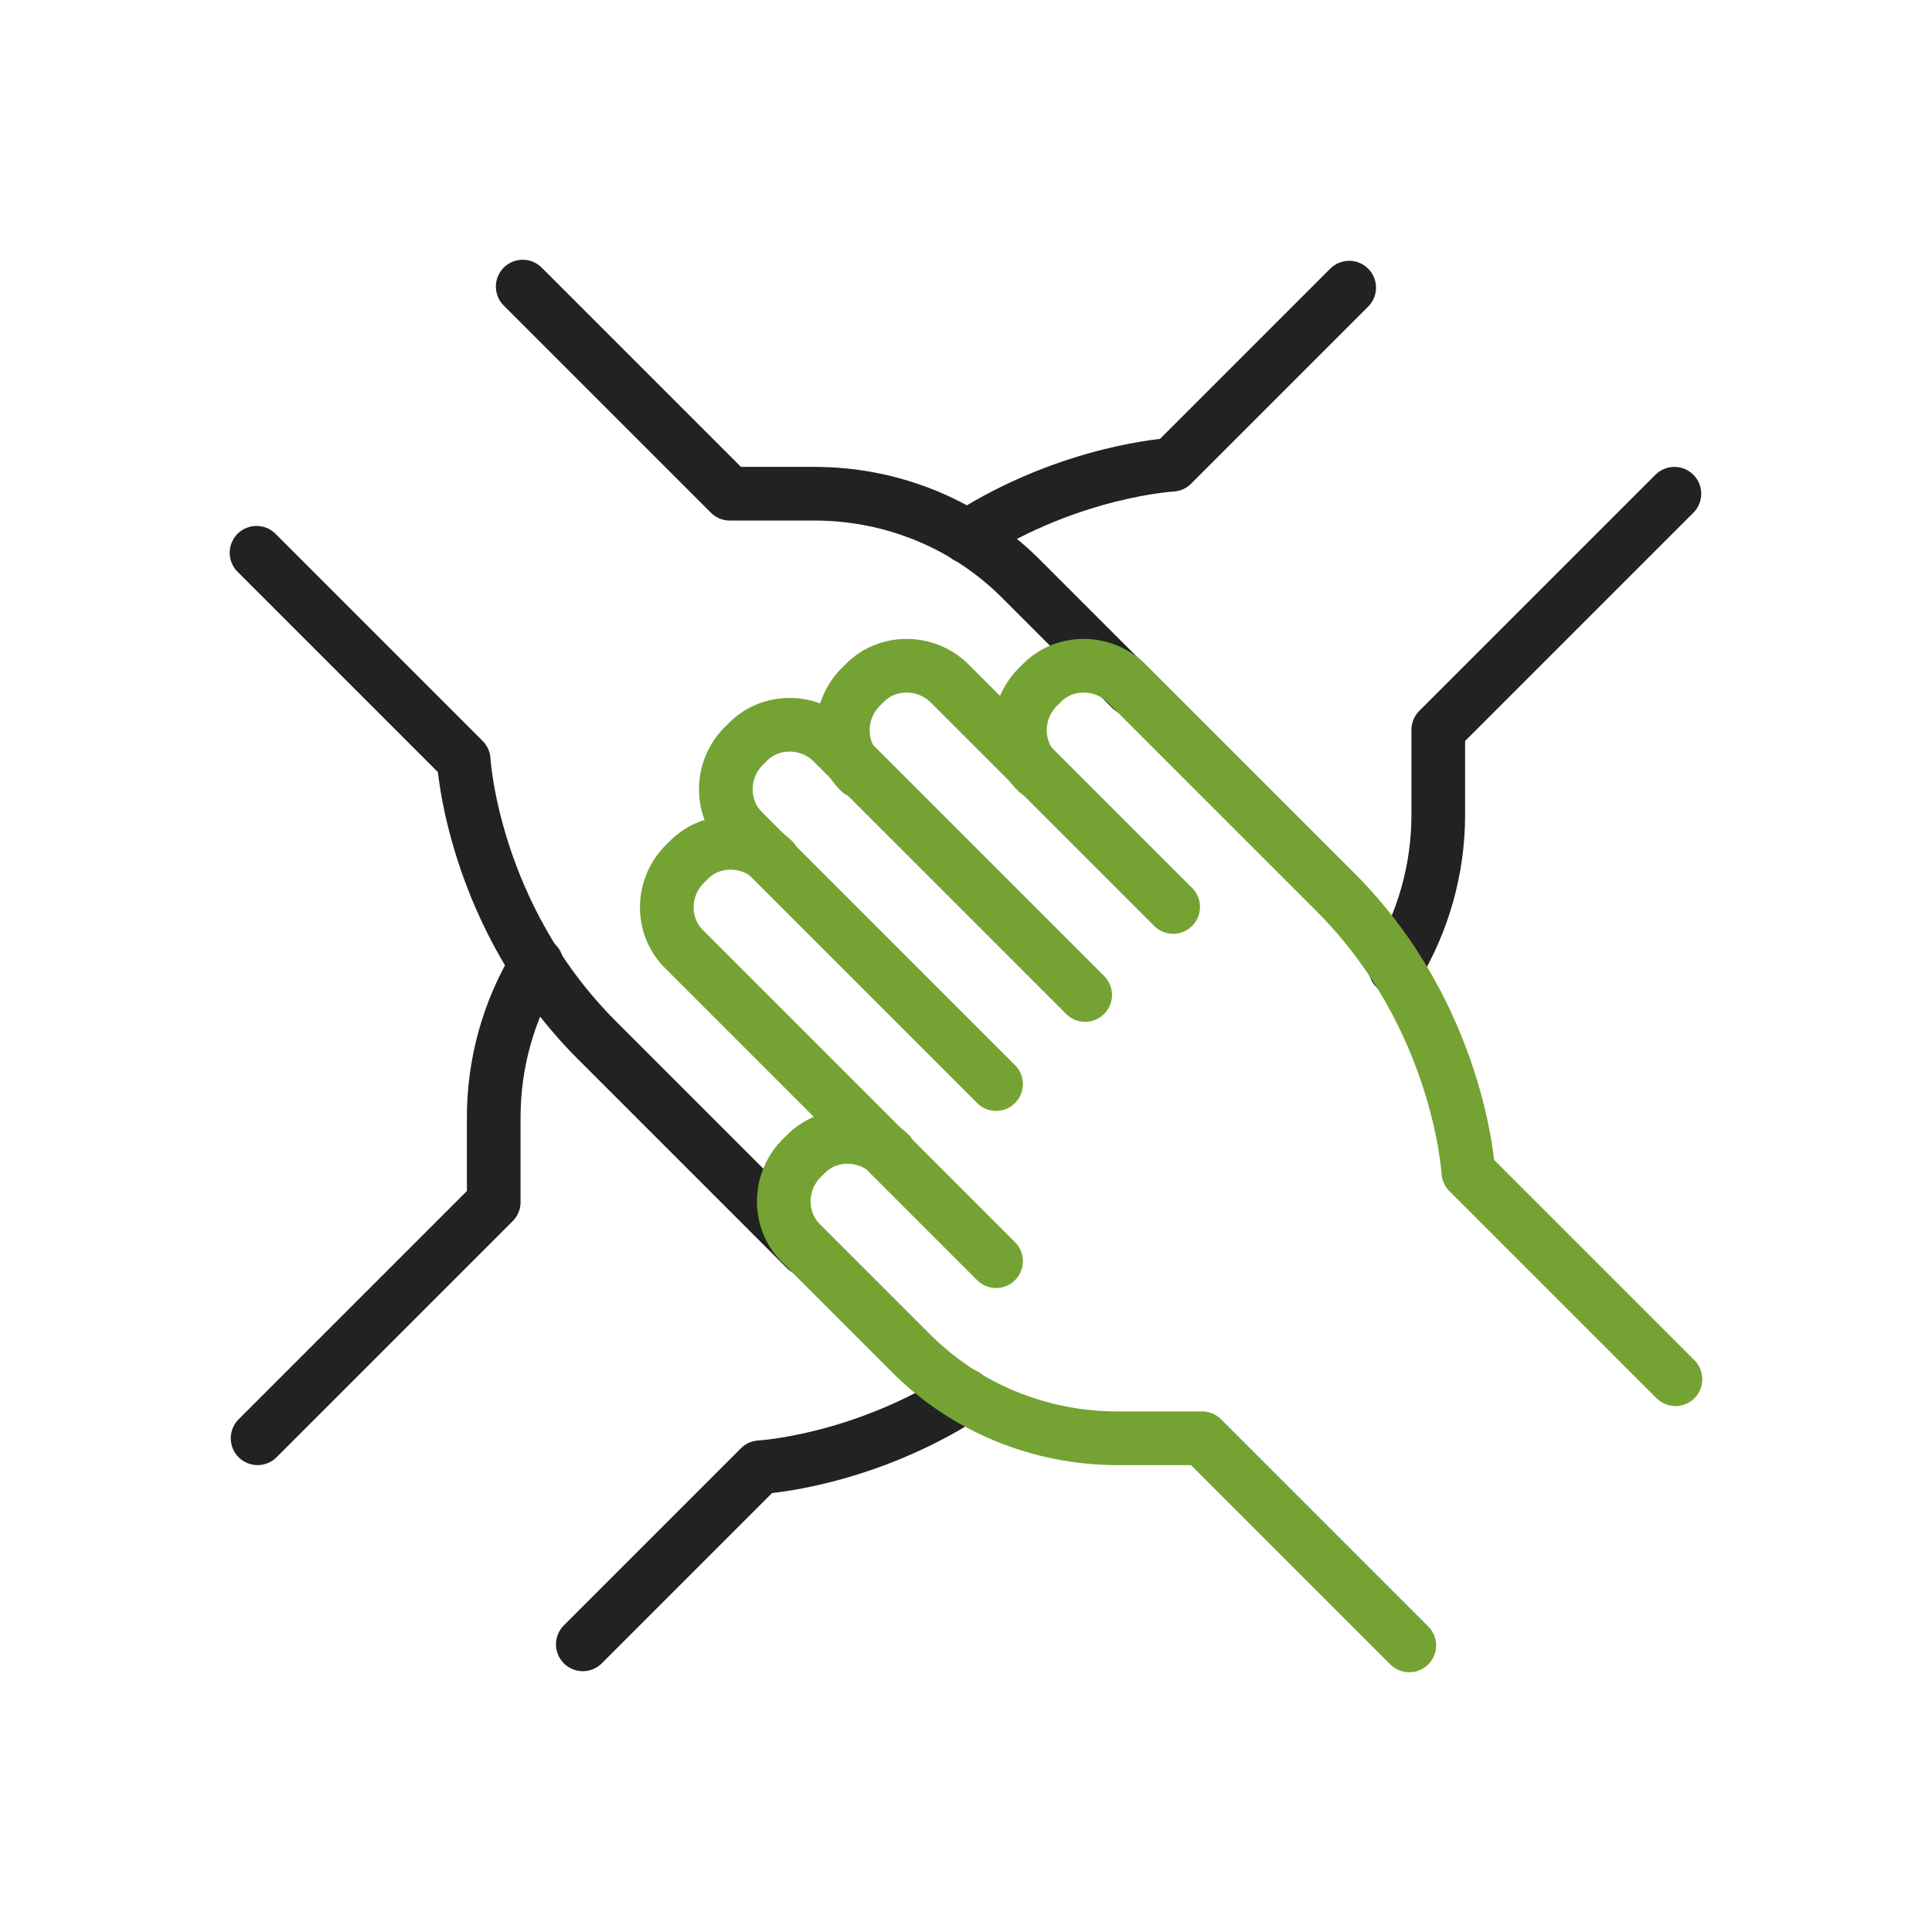
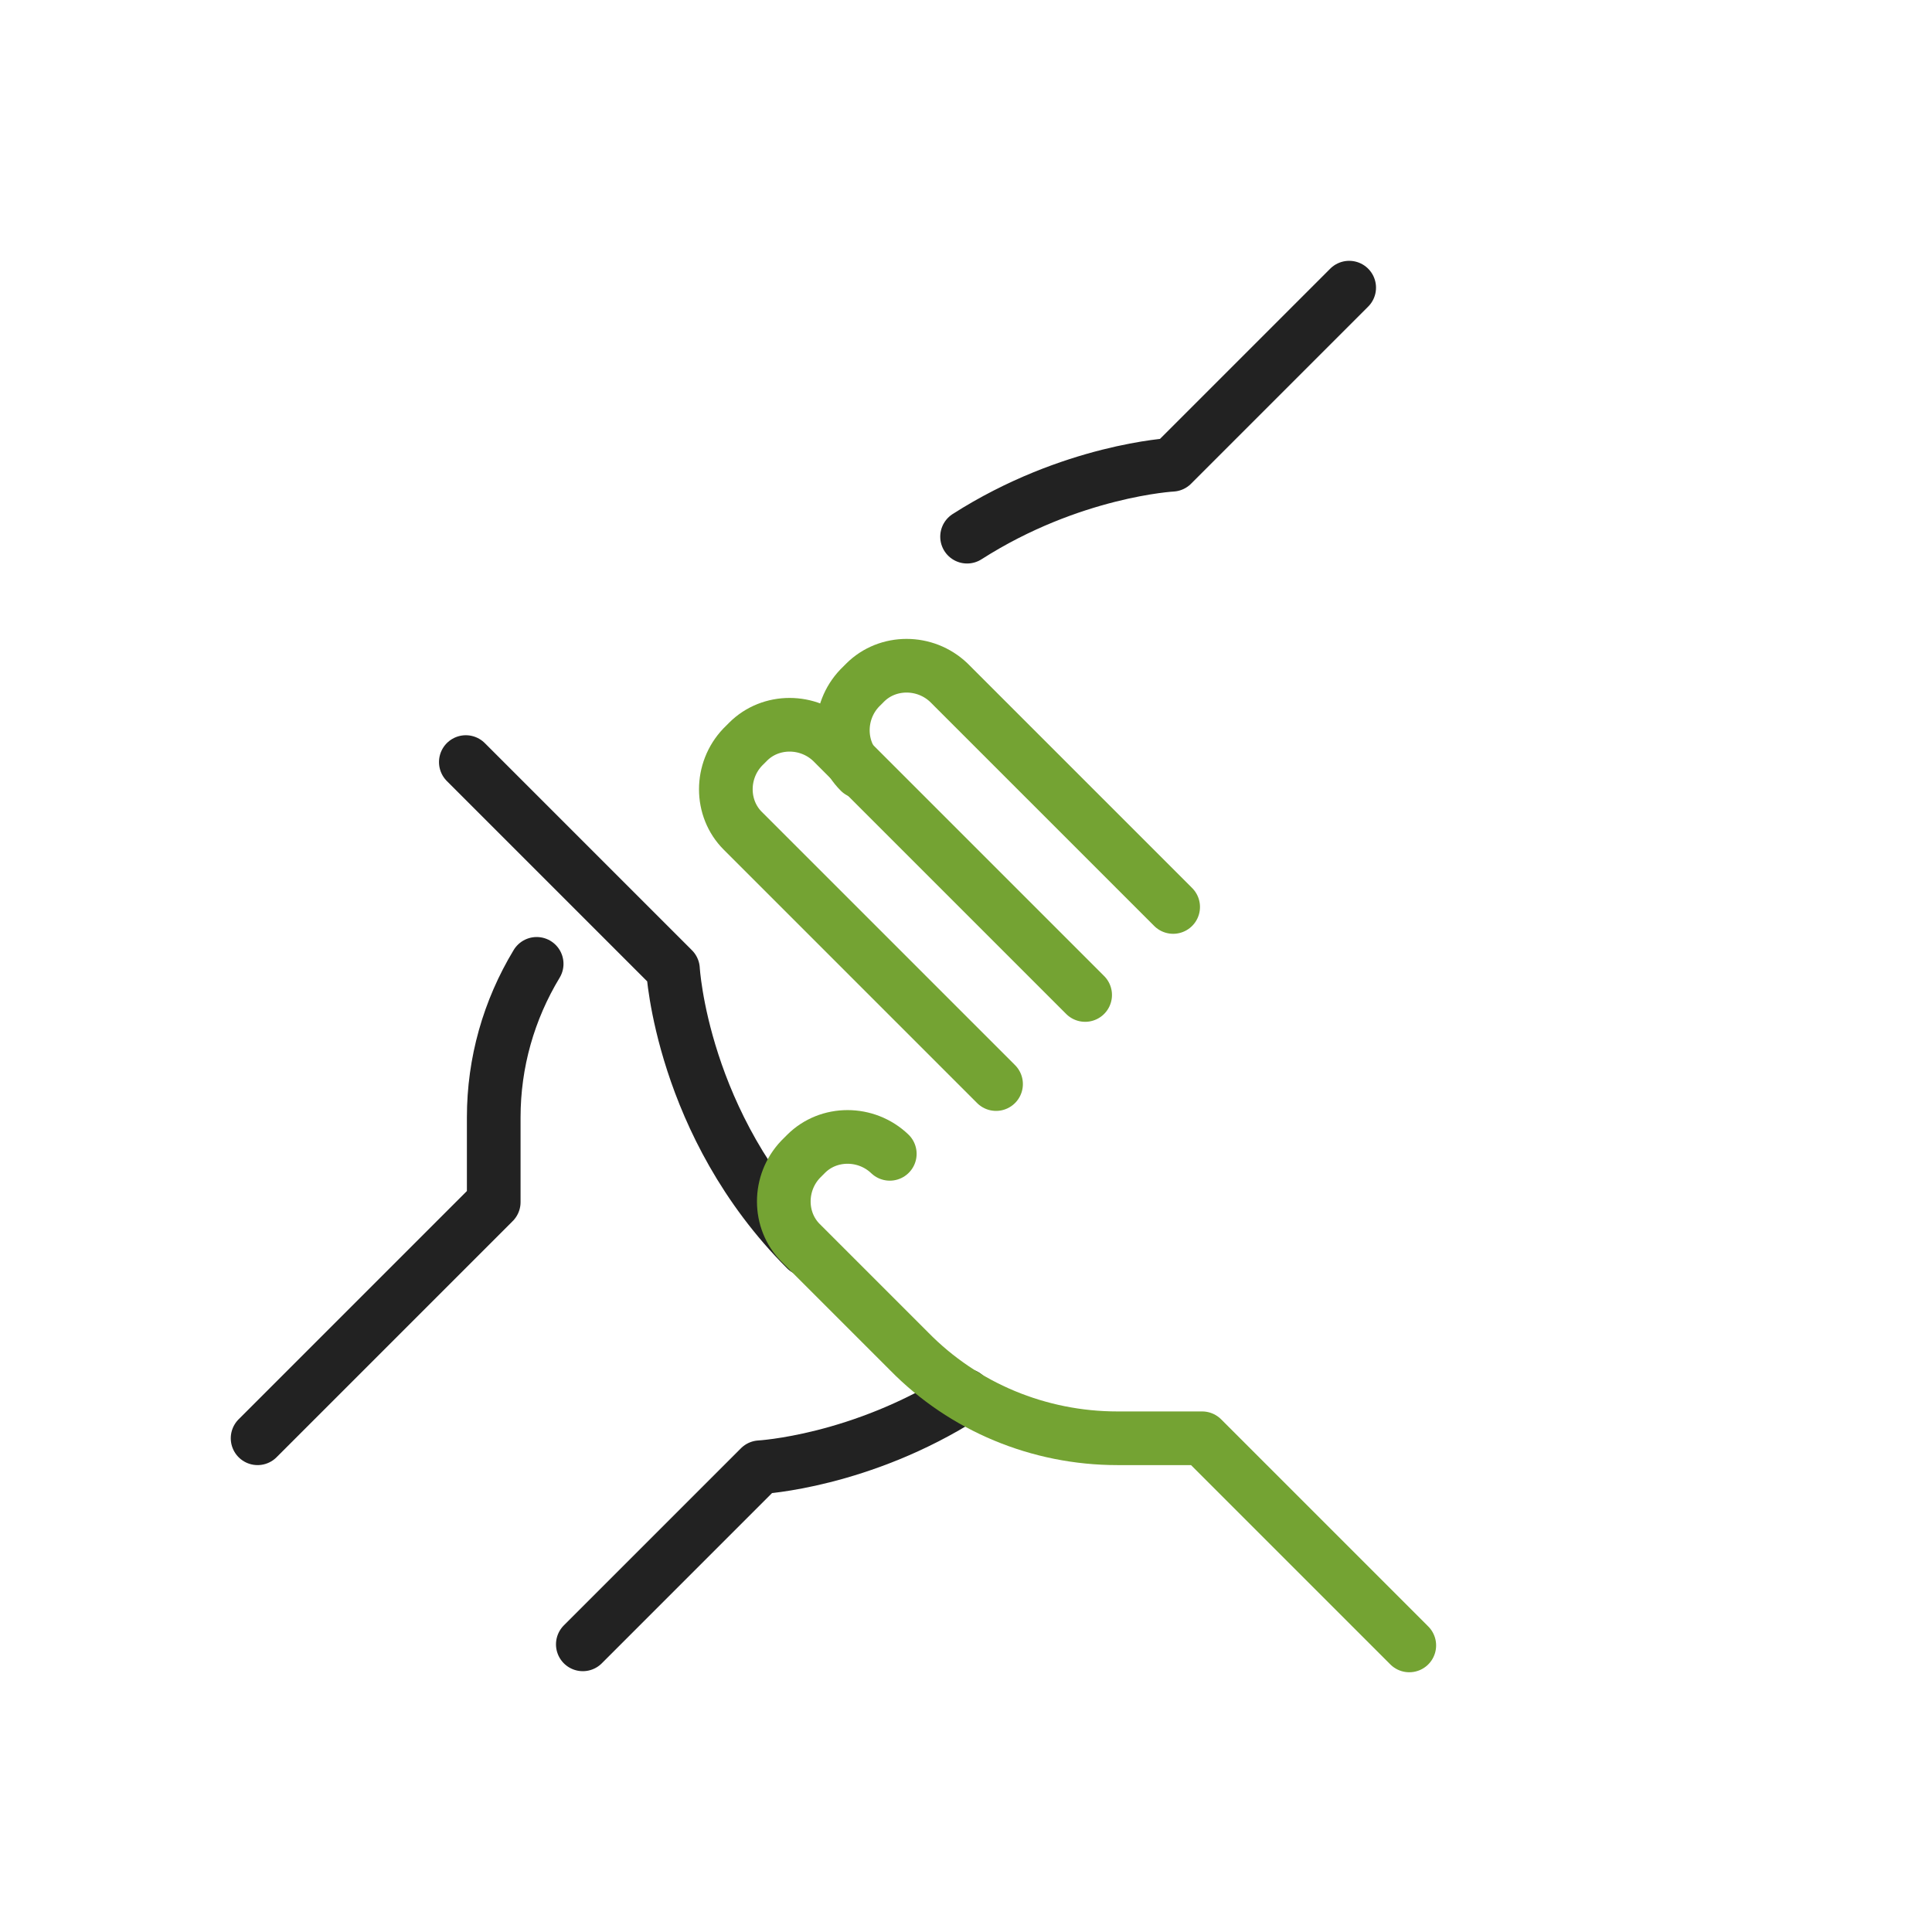
<svg xmlns="http://www.w3.org/2000/svg" id="Layer_1" data-name="Layer 1" viewBox="0 0 18 18">
  <defs>
    <style>
      .cls-1 {
        stroke: #222;
      }

      .cls-1, .cls-2 {
        fill: none;
        stroke-linecap: round;
        stroke-linejoin: round;
        stroke-width: .5px;
      }

      .cls-2 {
        stroke: #74a333;
      }
    </style>
  </defs>
  <path class="cls-1" d="M9.01,5c.97-.62,1.91-.67,1.91-.67l1.65-1.65" />
-   <path class="cls-1" d="M15.6,4.6l-2.2,2.2v.79c0,.51-.14,1-.4,1.43" />
  <path class="cls-1" d="M8.99,13c-.97,.62-1.91,.67-1.91,.67l-1.65,1.65" />
  <path class="cls-1" d="M2.4,13.4l2.2-2.2v-.79c0-.51,.14-1,.4-1.43" />
-   <path class="cls-1" d="M7.51,11.64l-1.95-1.95c-1.16-1.16-1.24-2.61-1.24-2.61l-1.93-1.93" />
-   <path class="cls-1" d="M4.87,2.67l1.93,1.93h.79c.73,0,1.43,.29,1.94,.81l1.01,1.01" />
+   <path class="cls-1" d="M7.51,11.64c-1.16-1.16-1.24-2.61-1.24-2.61l-1.93-1.93" />
  <g>
-     <path class="cls-2" d="M9.28,11.75l-2.91-2.91c-.21-.21-.21-.56,0-.78l.05-.05c.21-.21,.56-.21,.78,0" />
    <path class="cls-2" d="M9.28,10.1l-2.36-2.36c-.21-.21-.21-.56,0-.78l.05-.05c.21-.21,.56-.21,.78,0l2.36,2.36" />
    <path class="cls-2" d="M8.01,7.19c-.21-.21-.21-.56,0-.78l.05-.05c.21-.21,.56-.21,.78,0l2.09,2.09" />
-     <path class="cls-2" d="M9.66,7.19c-.21-.21-.21-.56,0-.78l.05-.05c.21-.21,.56-.21,.78,0l1.95,1.95c1.16,1.16,1.24,2.61,1.24,2.61l1.93,1.93" />
    <path class="cls-2" d="M13.13,15.33l-1.93-1.93h-.79c-.73,0-1.43-.29-1.94-.81l-1.01-1.01c-.21-.21-.21-.56,0-.78l.05-.05c.21-.21,.56-.21,.78,0" />
  </g>
</svg>